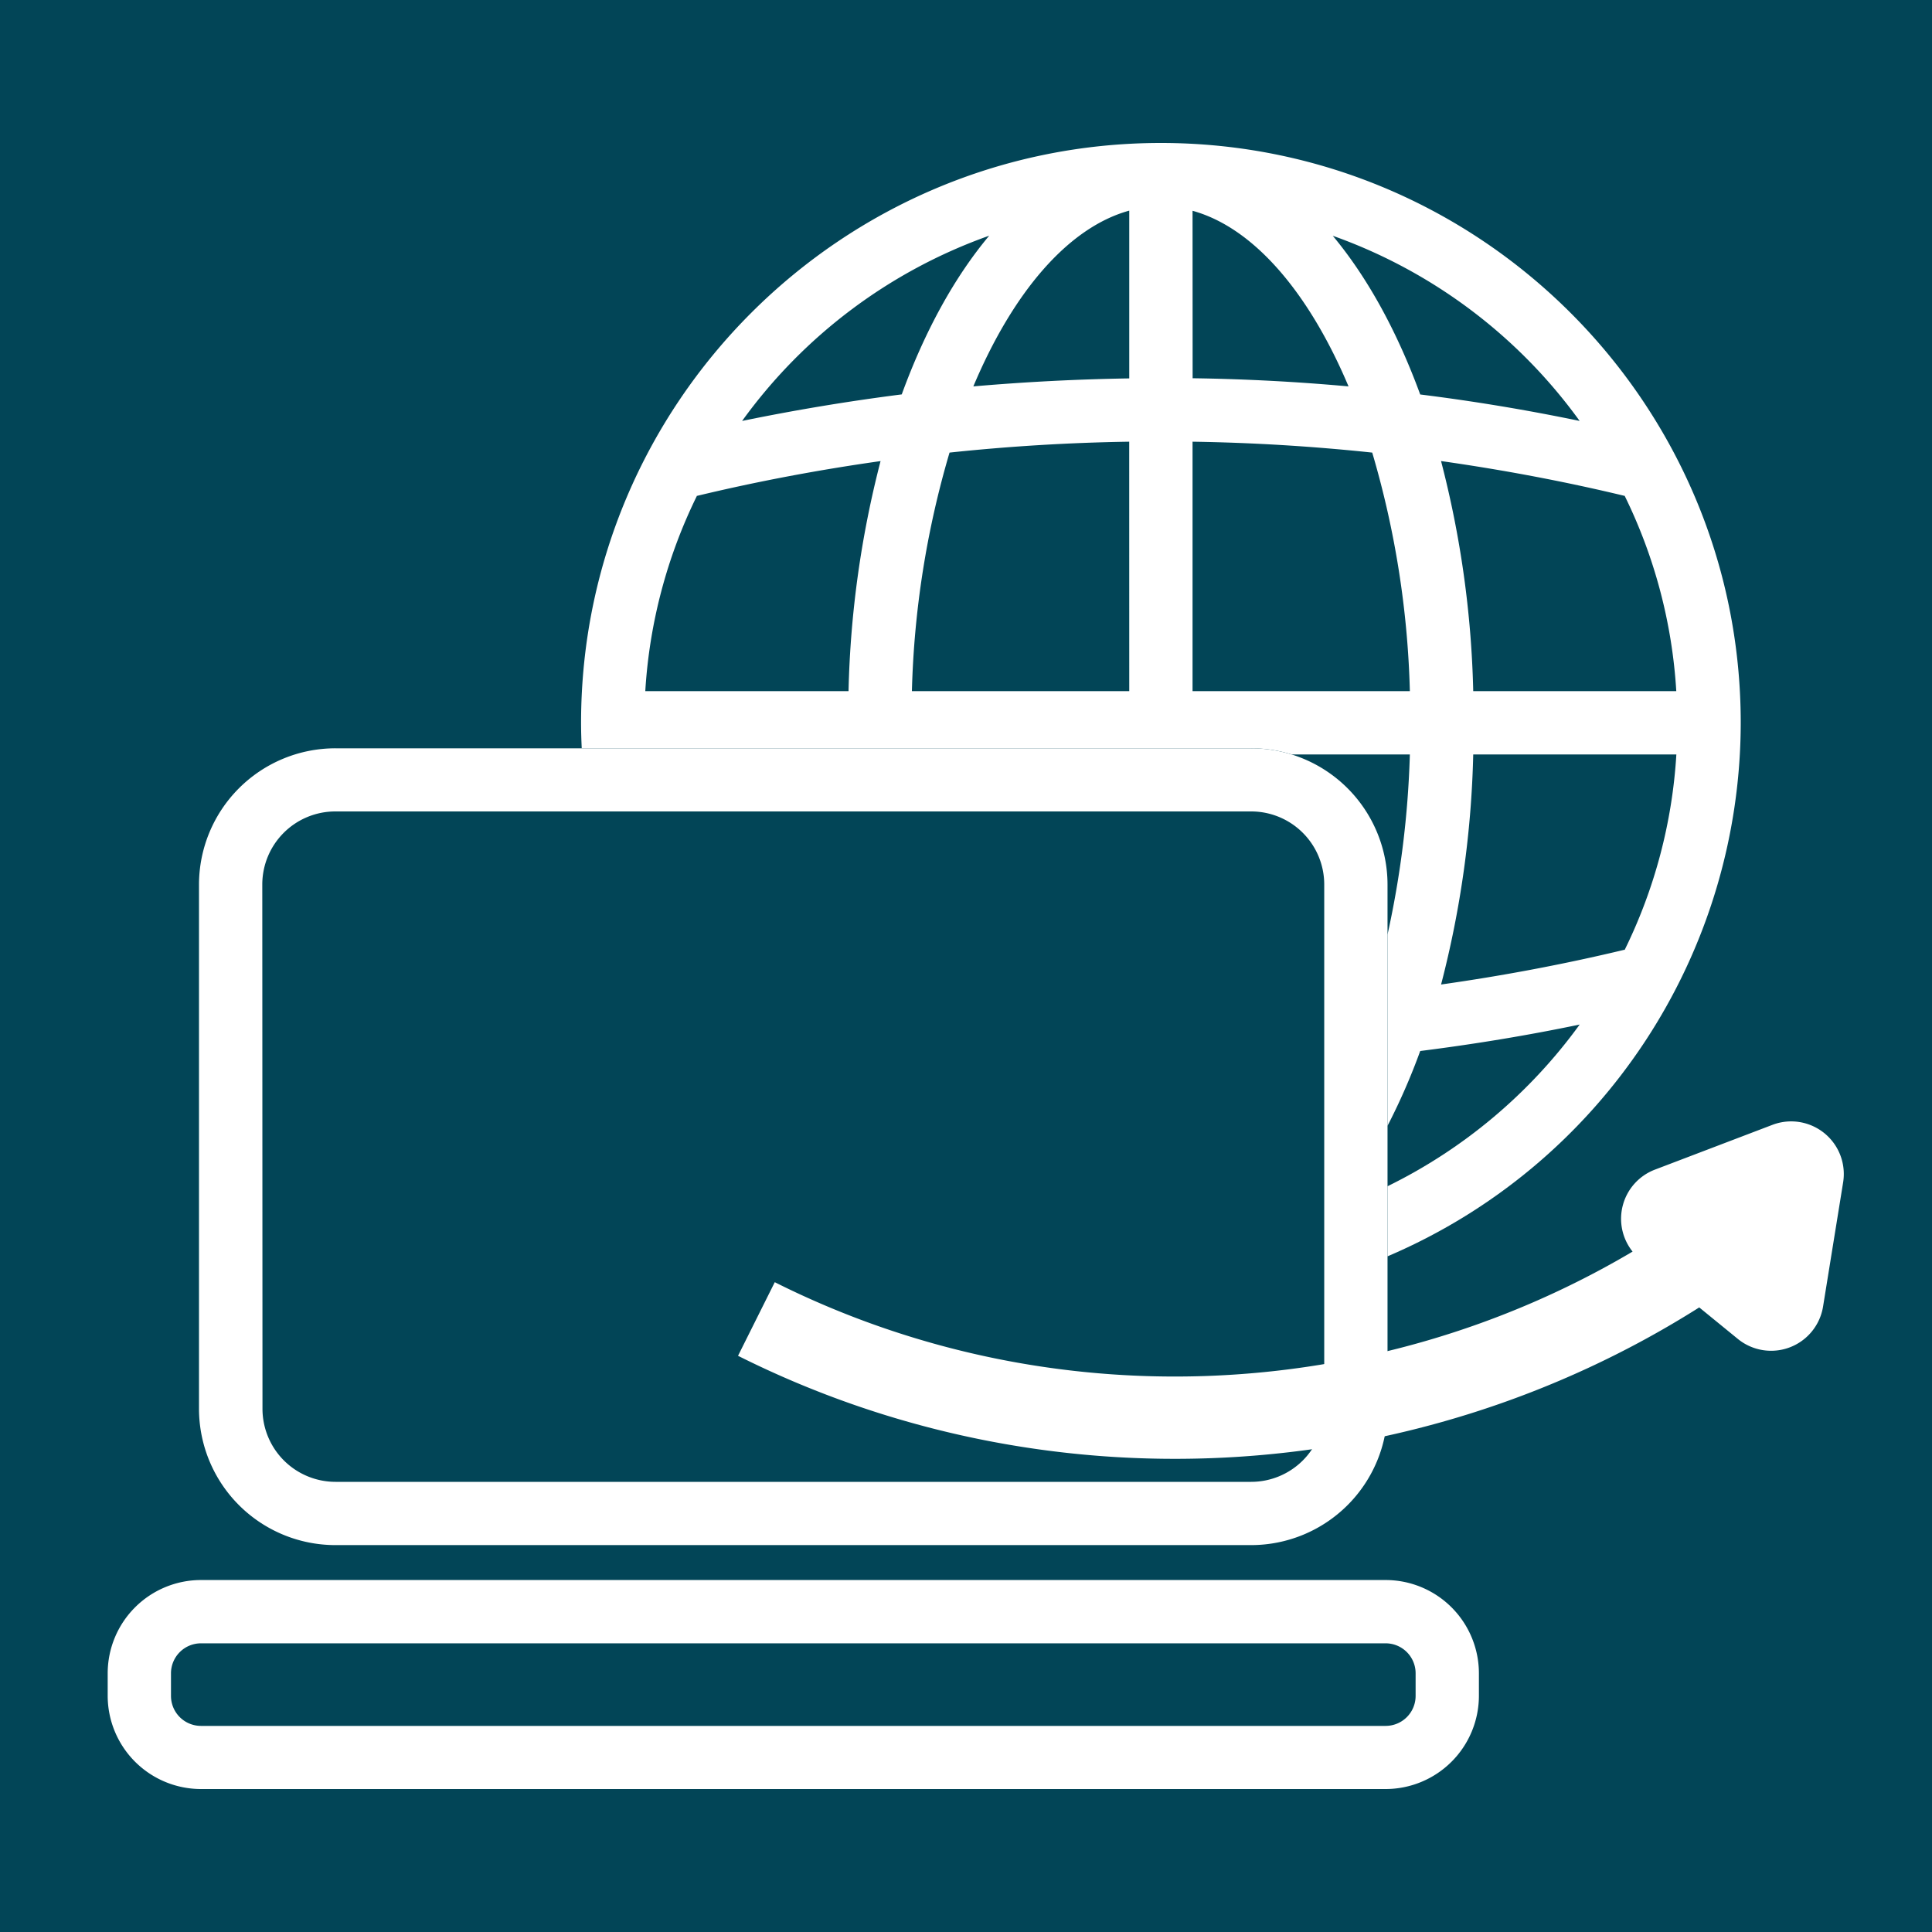
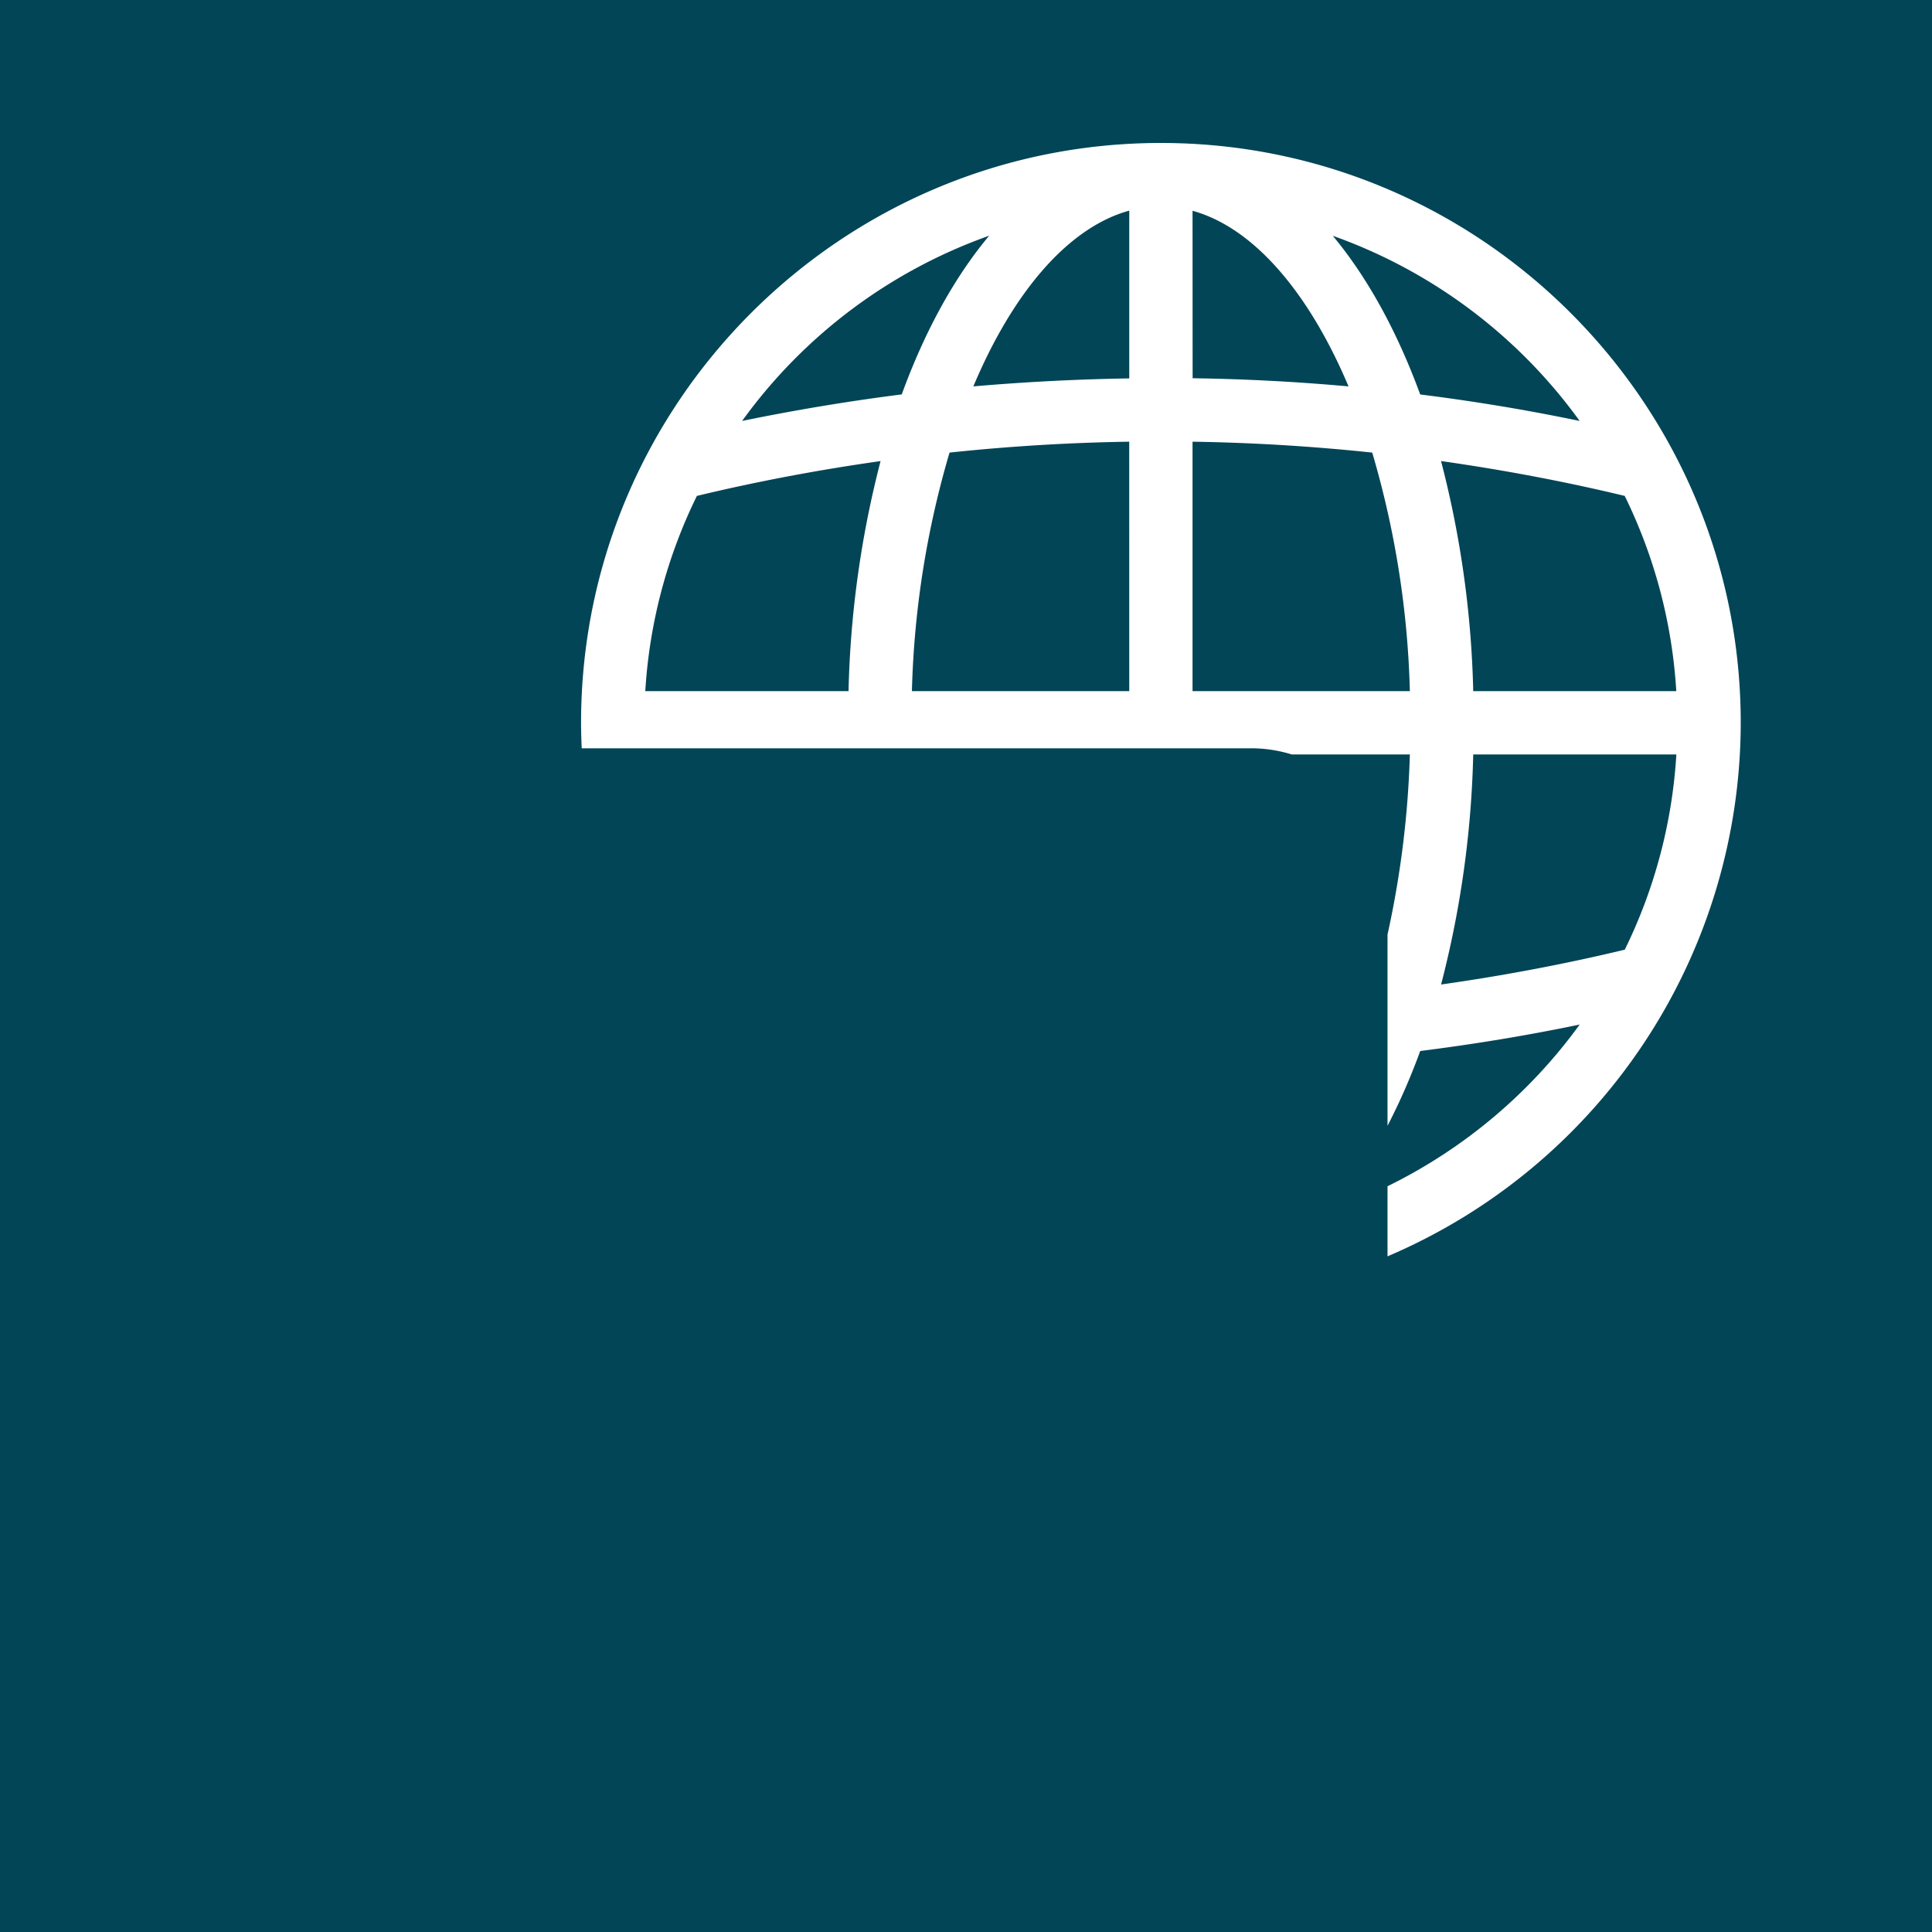
<svg xmlns="http://www.w3.org/2000/svg" viewBox="0 0 500 500">
  <defs>
    <style>.cls-1{fill:#024557;}.cls-2{fill:#fff;}</style>
  </defs>
  <g id="Layer_5" data-name="Layer 5">
    <rect class="cls-1" width="500" height="500" />
-     <path class="cls-2" d="M86.77,399.87H323.82a35.31,35.31,0,0,0,35.27-35.27V228.93a35.31,35.31,0,0,0-35.27-35.27h-237A35.31,35.31,0,0,0,51.5,228.93V364.6A35.31,35.31,0,0,0,86.77,399.87ZM67.88,228.93A18.91,18.91,0,0,1,86.77,210H323.82a18.91,18.91,0,0,1,18.89,18.89V364.6a18.91,18.91,0,0,1-18.89,18.9h-237a18.91,18.91,0,0,1-18.89-18.9Z" />
-     <path class="cls-2" d="M358.61,408.91H52a24.16,24.16,0,0,0-24.13,24.14v5.82A24.16,24.16,0,0,0,52,463H358.61a24.16,24.16,0,0,0,24.13-24.13v-5.82A24.16,24.16,0,0,0,358.61,408.91Zm7.75,30a7.76,7.76,0,0,1-7.75,7.75H52a7.76,7.76,0,0,1-7.75-7.75v-5.82A7.77,7.77,0,0,1,52,425.29H358.61a7.76,7.76,0,0,1,7.75,7.76Z" />
    <path class="cls-2" d="M300.44,37c-82.74,0-150.06,67.32-150.06,150.06,0,2.21.07,4.41.17,6.6H323.82a35.2,35.2,0,0,1,10.47,1.59h30.58a249.18,249.18,0,0,1-5.78,46.61v49.5A165.11,165.11,0,0,0,367.55,272c13.84-1.75,27.61-4,41.27-6.85A134.56,134.56,0,0,1,359.09,307v18.14A150.28,150.28,0,0,0,450.5,187.06C450.5,104.32,383.18,37,300.44,37ZM219.6,178.87H167a132.67,132.67,0,0,1,13.4-50.62v.08c15.68-3.77,31.53-6.74,47.49-9A260.19,260.19,0,0,0,219.6,178.87Zm-27.54-69.93A134.22,134.22,0,0,1,256,61c-9,10.75-16.66,24.7-22.63,41.07Q212.57,104.72,192.06,108.94Zm100.19,69.93H236a239.62,239.62,0,0,1,9.74-61.74q23.17-2.46,46.5-2.82Zm0-80.94Q272,98.25,251.9,100c10.21-24.26,24.47-41.11,40.35-45.49Zm16.38-43.38C324.5,58.93,338.77,75.78,349,100q-20.13-1.83-40.35-2.11Zm0,124.32V114.31q23.3.36,46.5,2.82a239.62,239.62,0,0,1,9.74,61.74Zm58.92-76.78c-6-16.37-13.67-30.32-22.63-41.07a134.26,134.26,0,0,1,63.89,47.92Q388.34,104.68,367.55,102.09Zm52.88,26.24,0-.08a132.66,132.66,0,0,1,13.39,50.62H381.27a259.64,259.64,0,0,0-8.33-59.55C388.9,121.59,404.76,124.56,420.43,128.33Zm0,117.53,0-.07c-15.67,3.76-31.53,6.74-47.48,9a260.2,260.2,0,0,0,8.32-59.54h52.57A132.61,132.61,0,0,1,420.45,245.86Z" />
-     <path class="cls-2" d="M471.81,338.11,477,306a13.62,13.62,0,0,0-18.3-14.89L428.29,302.7a13.61,13.61,0,0,0-5.78,21.21c-67.09,39.72-151.19,43.42-222,7.92L191,350.88c79.55,39.89,174.5,34.47,248.76-12.52l10,8.16A13.62,13.62,0,0,0,471.81,338.11Z" />
  </g>
</svg>